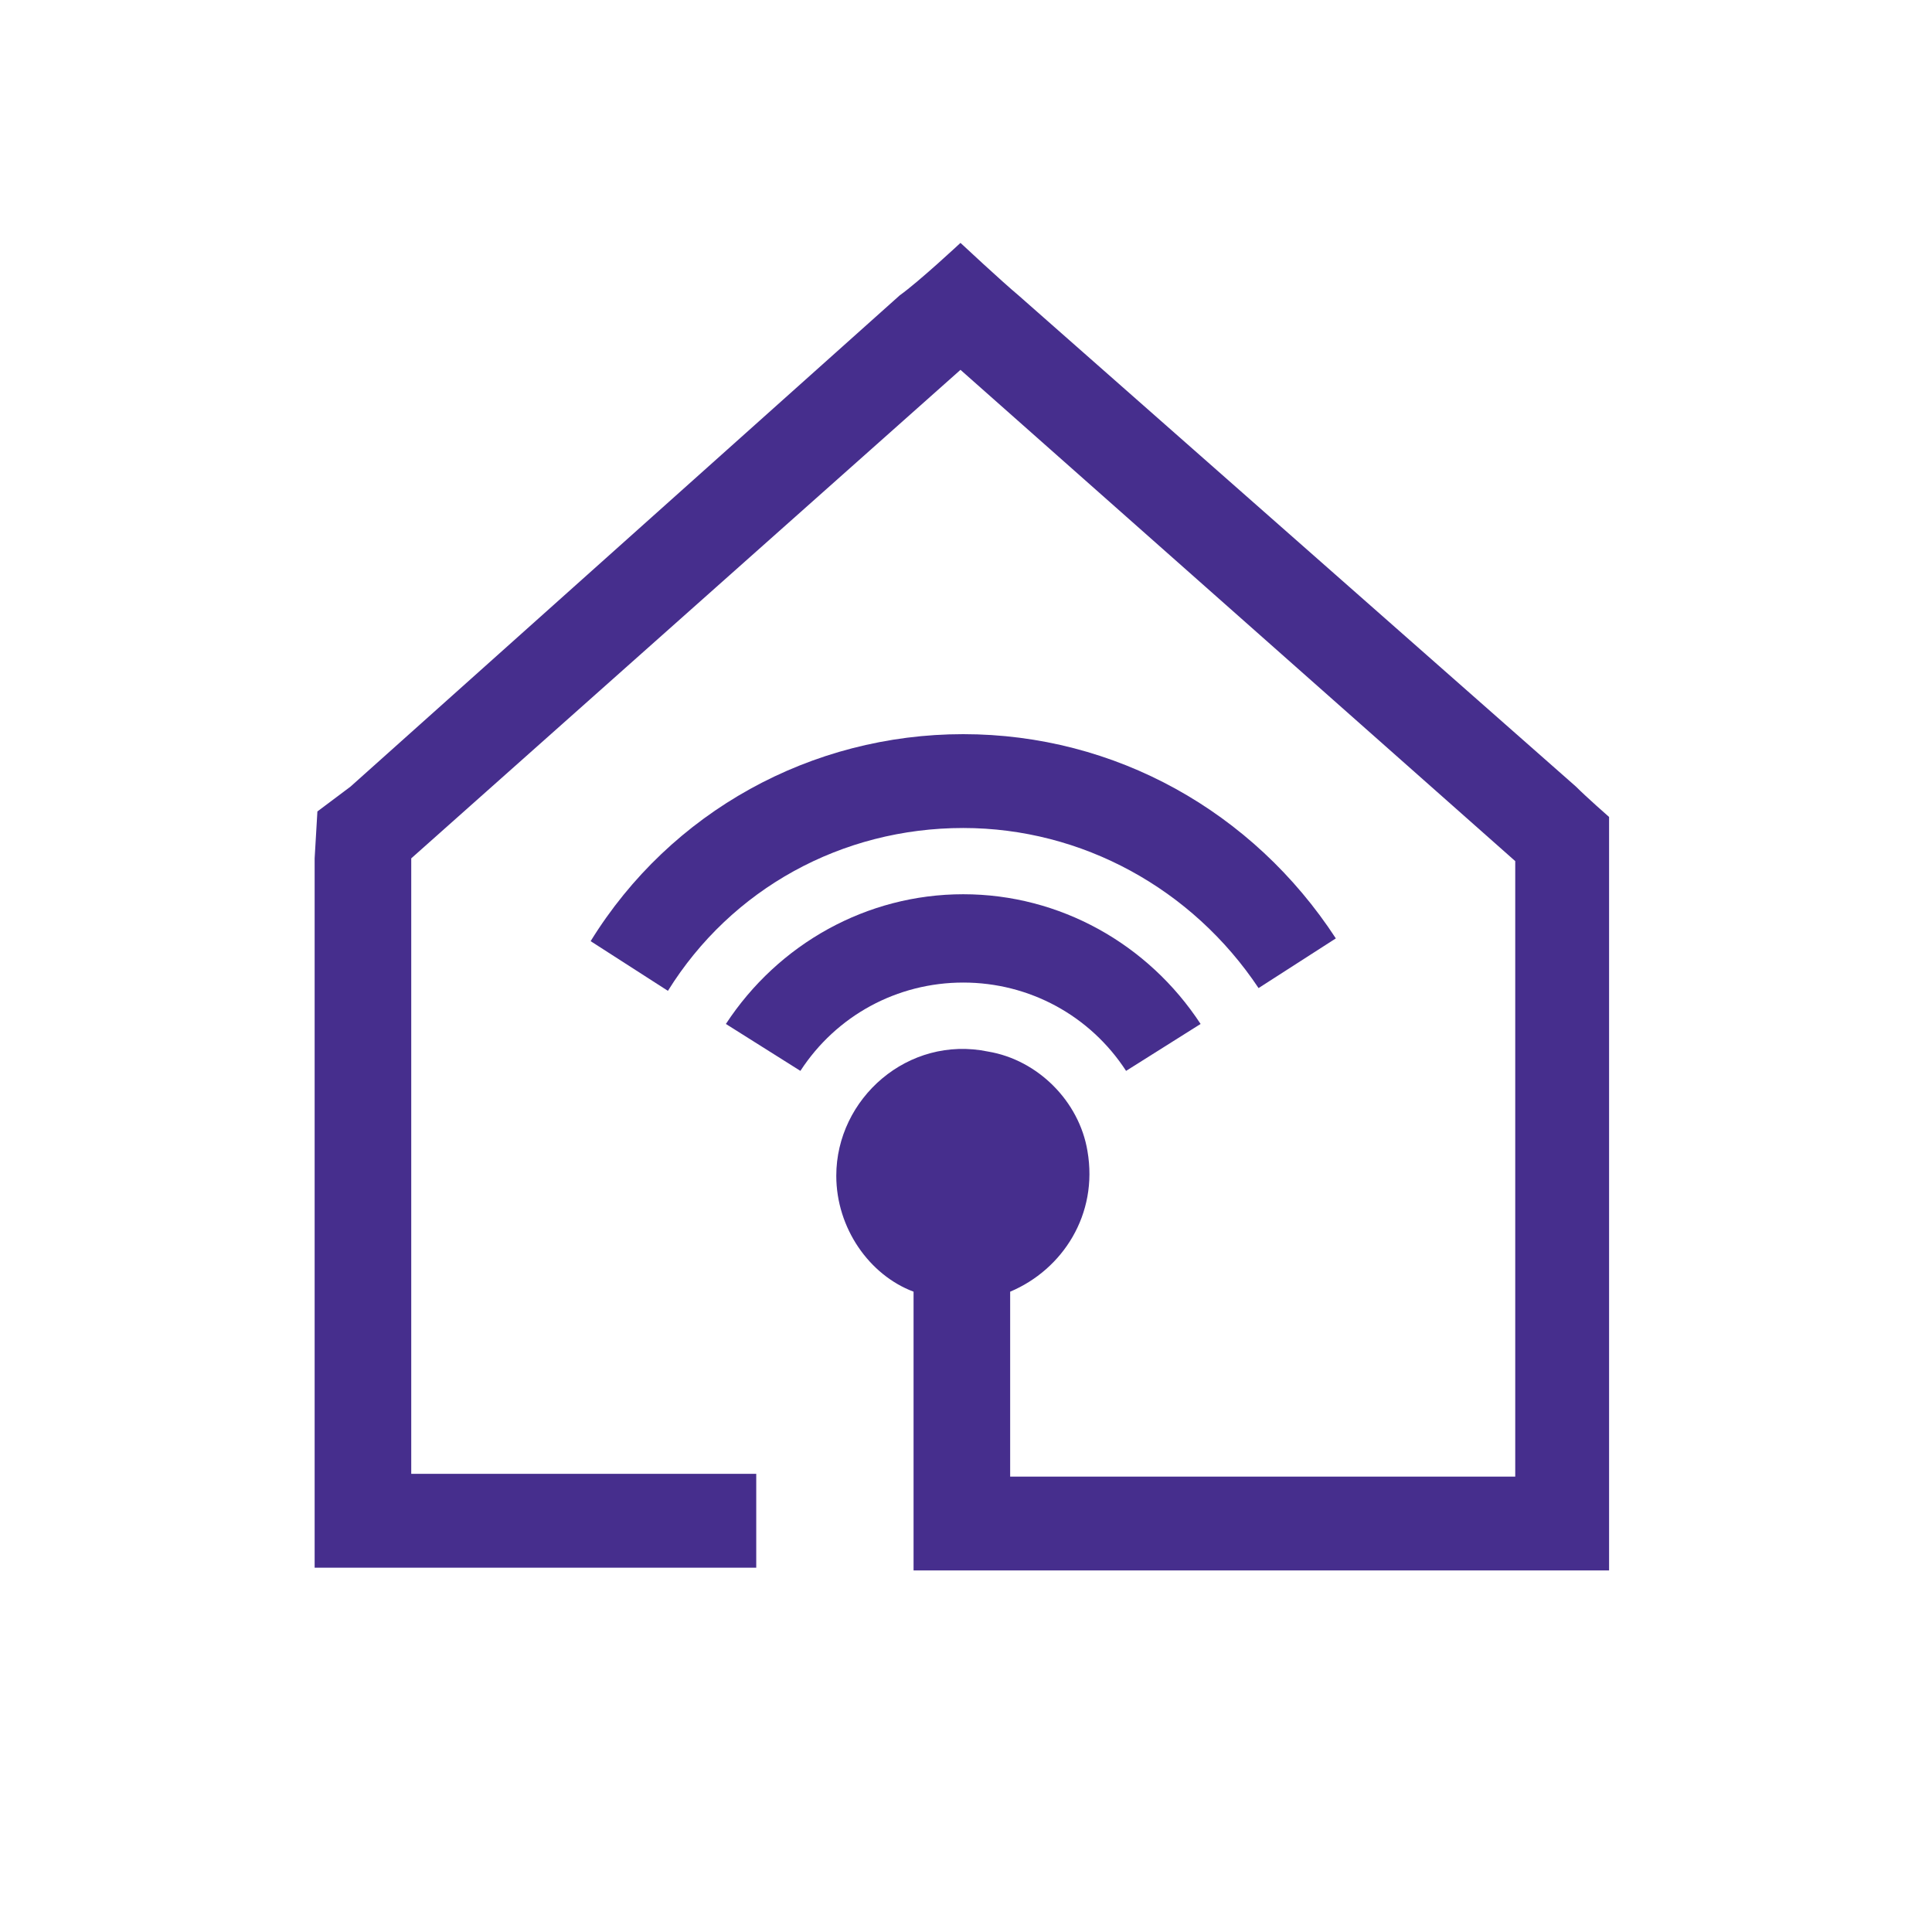
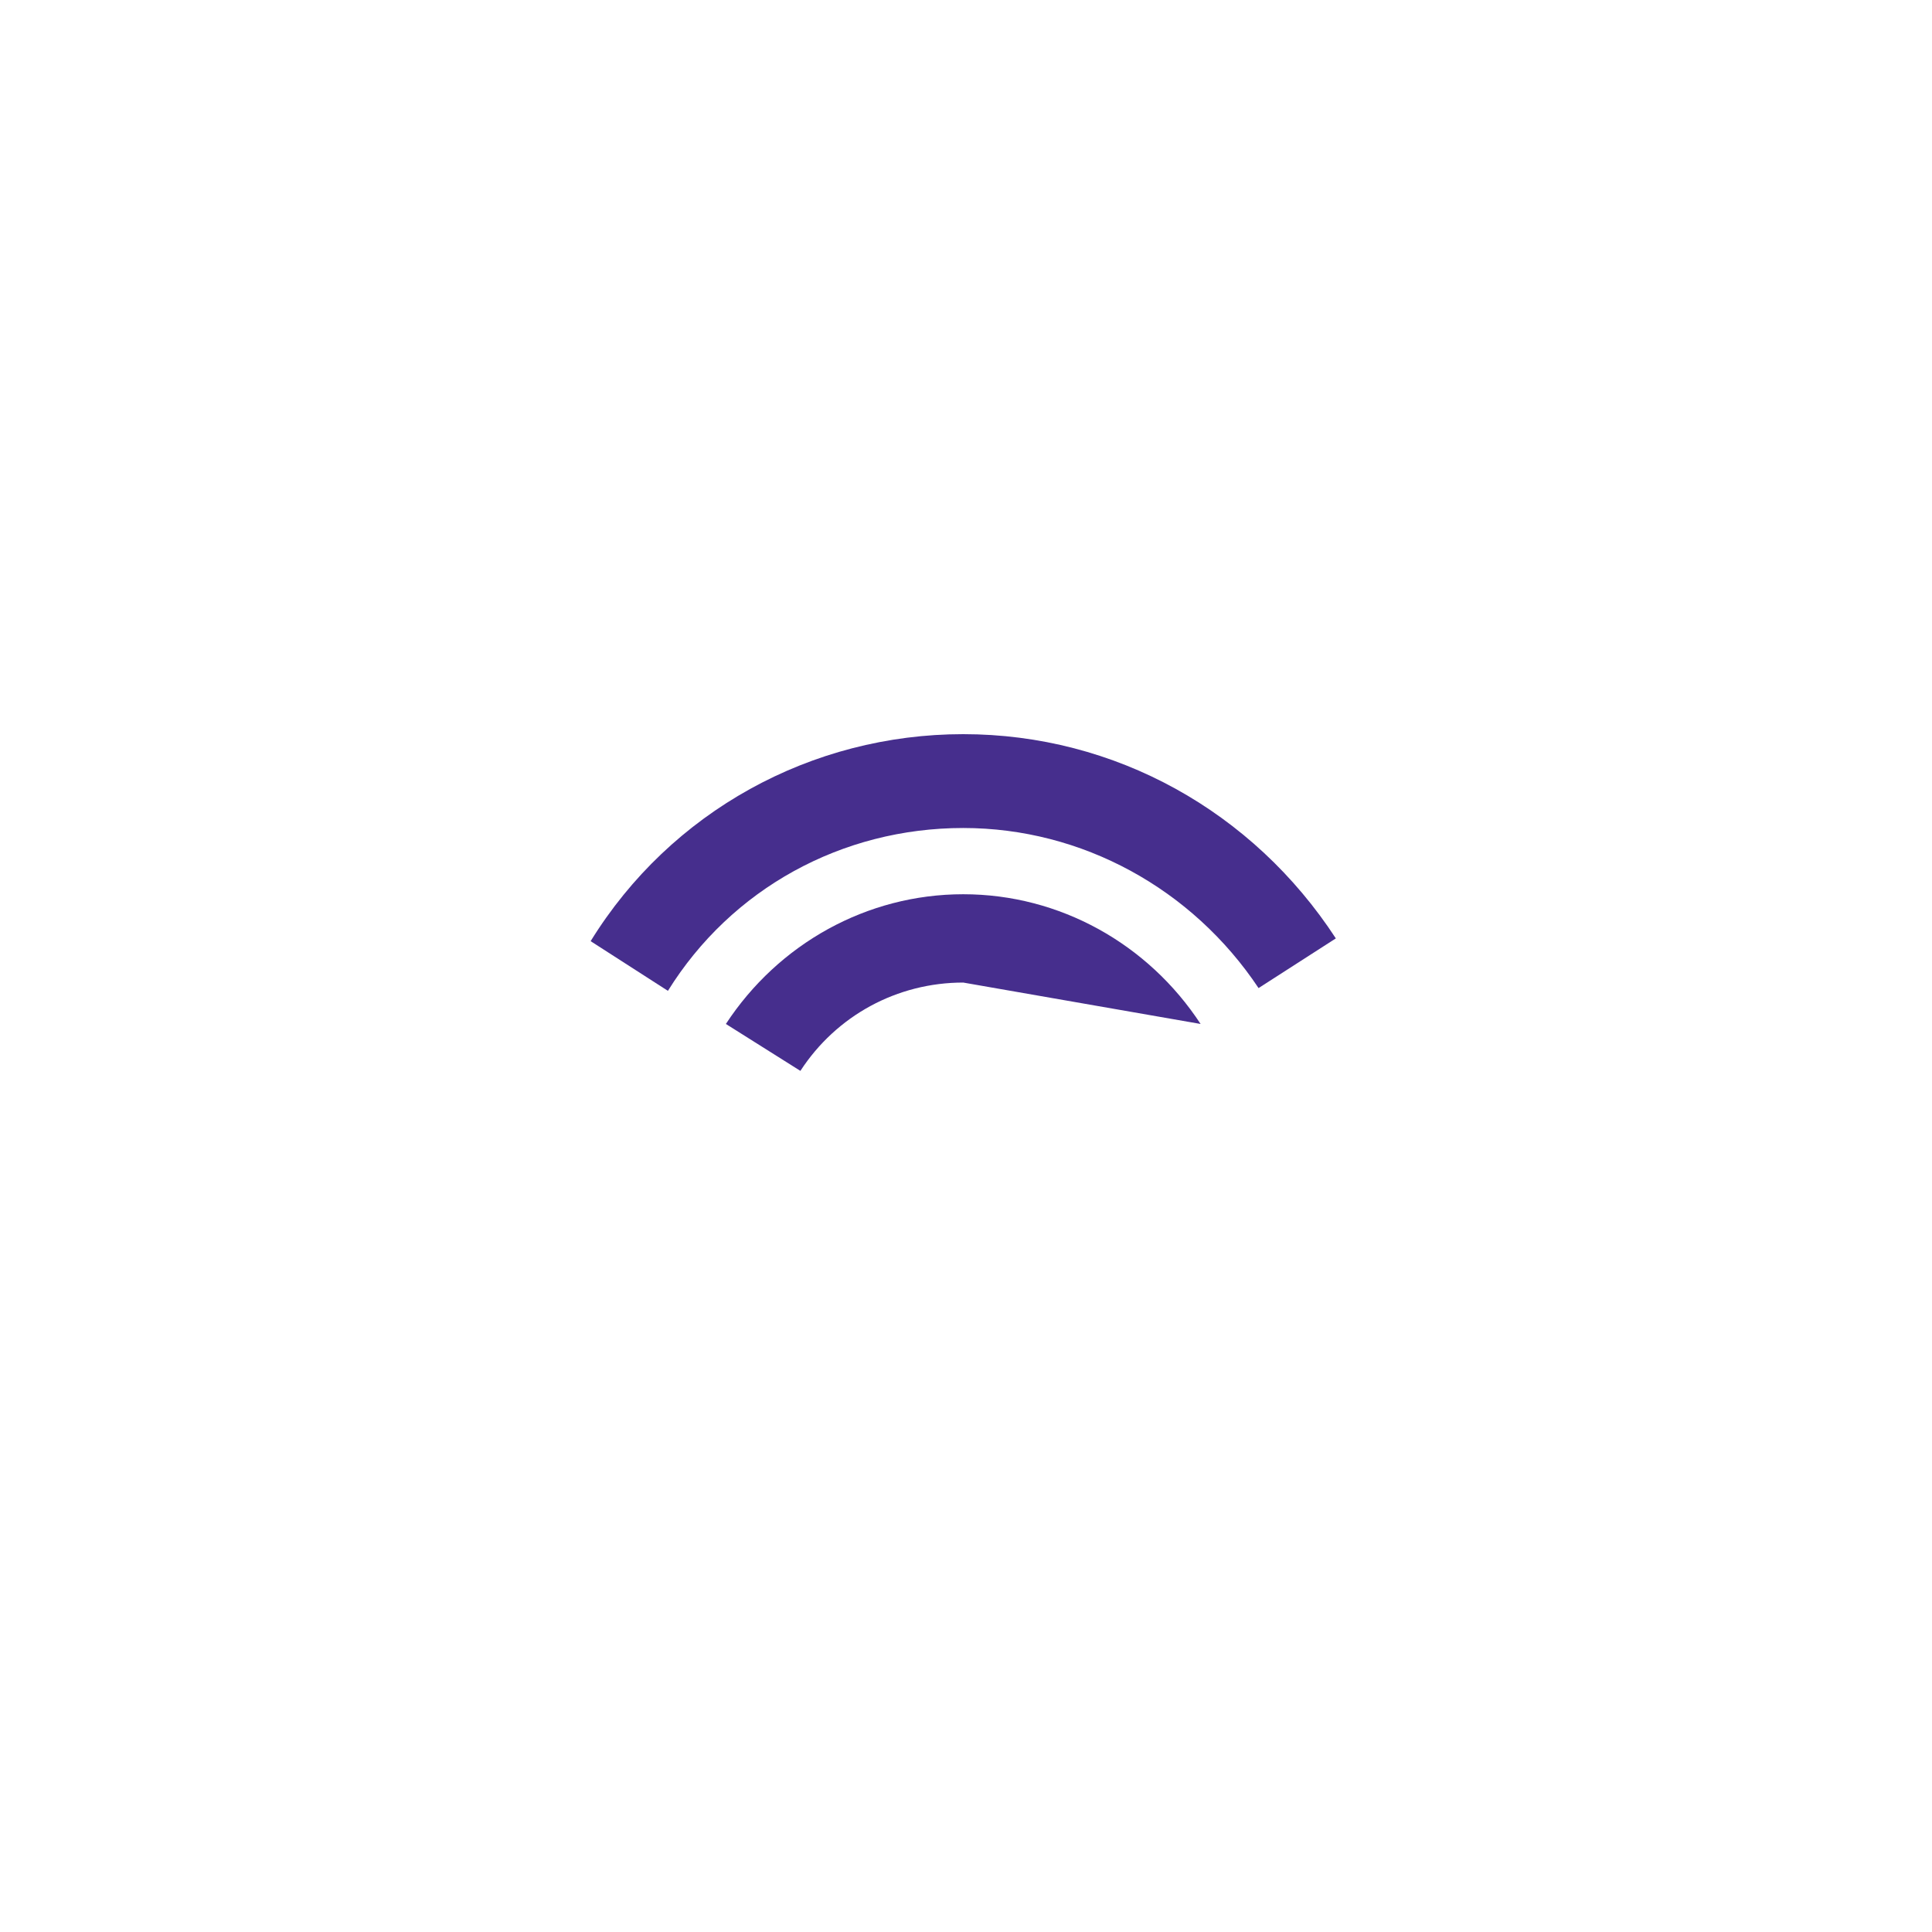
<svg xmlns="http://www.w3.org/2000/svg" version="1.1" id="Layer_1" x="0px" y="0px" viewBox="0 0 70 70" style="enable-background:new 0 0 70 70;" xml:space="preserve">
  <style type="text/css"> .st0{fill:#462E8D;} </style>
-   <path class="st0" d="M57.1,28.5L36.9,10.7c-0.6-0.5-2.1-1.9-2.1-1.9s-1.5,1.4-2.2,1.9L12.7,28.5l-1.2,0.9l-0.1,1.7v25.7h16v-3.4 H14.9V31.1l19.9-17.7l20.1,17.8v22.3H36.6v-6.7c1.9-0.8,3.2-2.8,2.8-5.1c-0.3-1.8-1.8-3.3-3.6-3.6c-2.9-0.6-5.5,1.7-5.5,4.5 c0,1.9,1.2,3.6,2.8,4.2v6.7v3.4h25.2V30.3v-0.7C58.3,29.6,57.5,28.9,57.1,28.5L57.1,28.5z" />
-   <path class="st0" d="M43.5,37.1c-1.9-2.9-5.1-4.7-8.6-4.7l0,0c-3.5,0-6.7,1.8-8.6,4.7l2.7,1.7c1.3-2,3.5-3.2,5.9-3.2 s4.6,1.2,5.9,3.2L43.5,37.1z" />
+   <path class="st0" d="M43.5,37.1c-1.9-2.9-5.1-4.7-8.6-4.7l0,0c-3.5,0-6.7,1.8-8.6,4.7l2.7,1.7c1.3-2,3.5-3.2,5.9-3.2 L43.5,37.1z" />
  <path class="st0" d="M48.4,34c-3-4.6-8-7.4-13.5-7.4s-10.6,2.8-13.5,7.5l0,0l2.8,1.8c2.3-3.7,6.3-5.9,10.7-5.9 c4.3,0,8.3,2.2,10.7,5.8L48.4,34z" />
</svg>